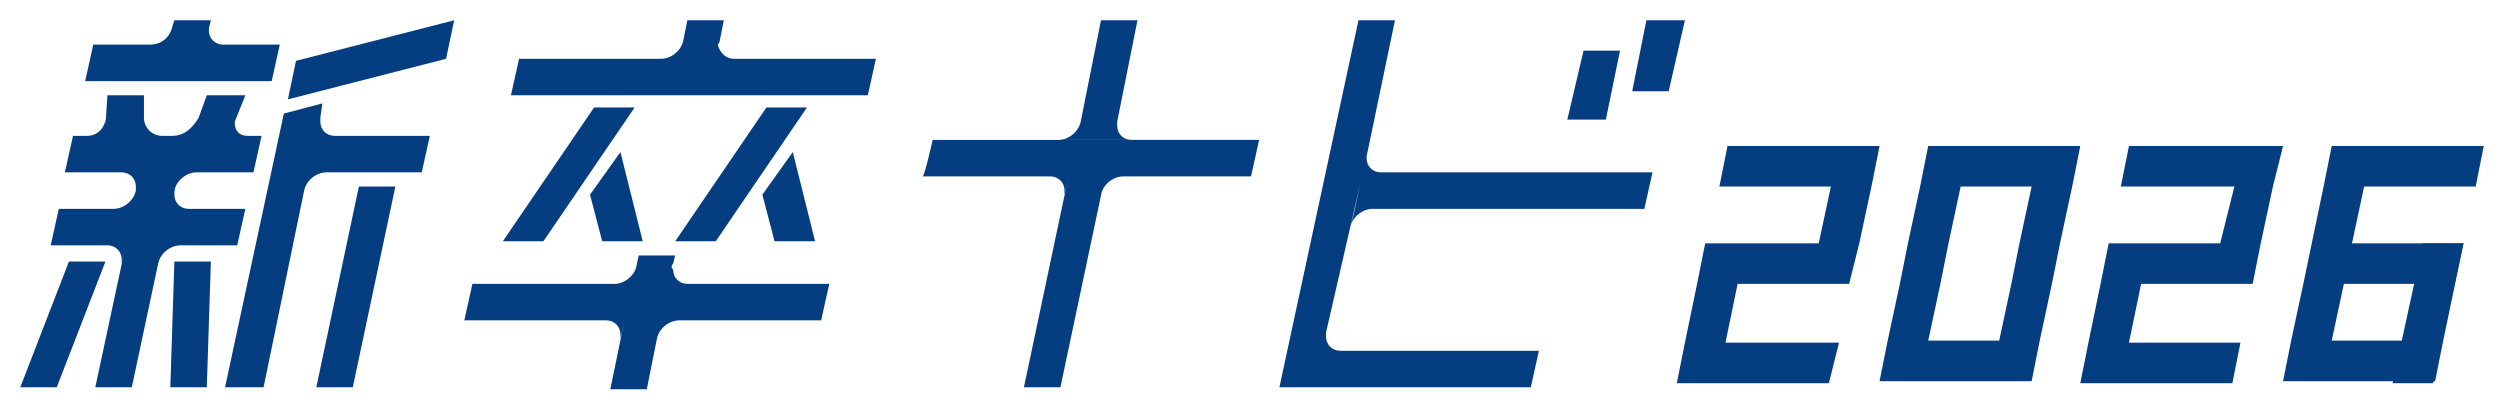
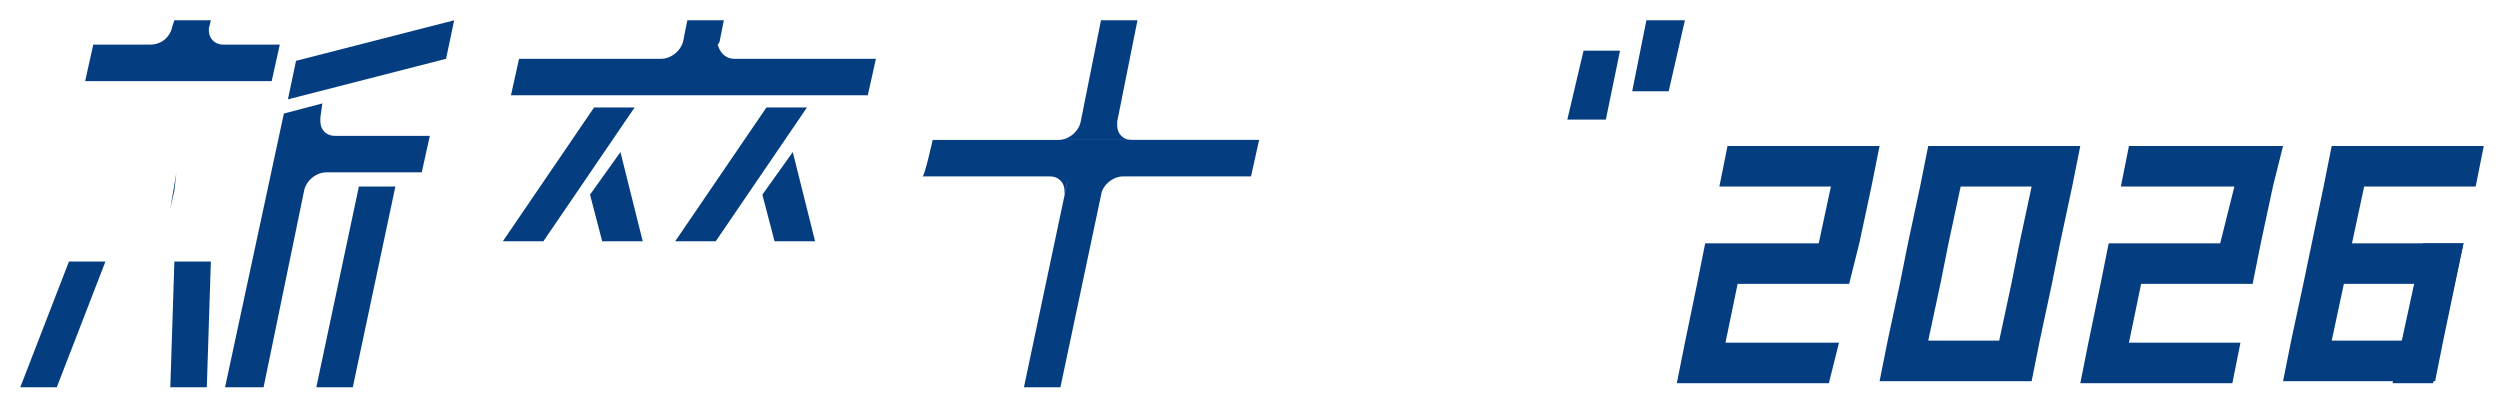
<svg xmlns="http://www.w3.org/2000/svg" version="1.1" id="_レイヤー_1" x="0px" y="0px" viewBox="0 0 123.3 20" style="enable-background:new 0 0 123.3 20;" xml:space="preserve">
  <style type="text/css">
	.st0{fill:#043E81;}
</style>
  <polygon class="st0" points="79.9,2.5 78.1,2.5 77.3,5.9 79.2,5.9 " />
  <polygon class="st0" points="83.1,1 81.2,1 80.5,4.5 82.3,4.5 " />
  <polygon class="st0" points="24.8,11.9 26.8,11.9 31.3,5.3 29.3,5.3 " />
  <polygon class="st0" points="29.7,11.9 31.7,11.9 30.6,7.5 29.1,9.6 " />
  <polygon class="st0" points="33.3,11.9 35.3,11.9 39.8,5.3 37.8,5.3 " />
  <polygon class="st0" points="38.2,11.9 40.2,11.9 39.1,7.5 37.6,9.6 " />
  <path class="st0" d="M13.8,2.2H11c-0.4,0-0.7-0.3-0.7-0.7l0,0c0-0.1,0-0.1,0-0.2l-0.2,0.9L10.4,1H8.6L8.5,1.3C8.4,1.8,8,2.2,7.4,2.2  H4.6L4.2,4h9.2L13.8,2.2C13.8,2.2,13.8,2.2,13.8,2.2z" />
  <polygon class="st0" points="15.6,19.1 17.4,19.1 19.5,9.2 17.7,9.2 " />
  <polygon class="st0" points="3.4,12.9 1,19.1 2.8,19.1 5.2,12.9 " />
  <polygon class="st0" points="8.4,19.1 10.2,19.1 10.4,12.9 8.6,12.9 " />
  <polygon class="st0" points="14.2,4.9 22,2.9 22.4,1 14.6,3 " />
-   <path class="st0" d="M66.6,11.2c0.1-0.5,0.6-0.9,1.1-0.9h13.4l0.4-1.8H68.1c-0.4,0-0.7-0.3-0.7-0.7c0-0.1,0-0.1,0-0.2l-0.1,0.6  L68.8,1H67l-3.9,18.1h1.8l0.5-2.5l-0.2,0.7l-0.4,1.8h10.7l0.4-1.8h-9.8c-0.4,0-0.7-0.3-0.7-0.7c0-0.1,0-0.1,0-0.2L67.1,9l-0.3,1.4  L66.6,11.2C66.6,11.2,66.6,11.2,66.6,11.2z" />
  <path class="st0" d="M15.8,5.8l0.1-0.7L14,5.6l-2.9,13.5H13l2-9.7c0.1-0.5,0.6-0.9,1.1-0.9h4.7l0.4-1.8h-4.7c-0.4,0-0.7-0.3-0.7-0.7  C15.8,6,15.8,5.9,15.8,5.8z" />
  <polygon class="st0" points="15.1,9.2 15.8,5.8 15.6,6.7 15.2,8.5 " />
-   <path class="st0" d="M33.2,13l0.1-0.4h-1.8l-0.3,1.4l0.2-0.9c-0.1,0.5-0.6,0.9-1.1,0.9h-7l-0.4,1.8h7c0.4,0,0.7,0.3,0.7,0.7  c0,0.1,0,0.1,0,0.2l0.2-0.9l-0.7,3.4h1.8l0.5-2.5c0.1-0.5,0.6-0.9,1.1-0.9h7l0.4-1.8h-7c-0.4,0-0.7-0.3-0.7-0.7l0,0  C33.1,13.2,33.1,13.1,33.2,13L33.2,13L33.2,13z" />
  <path class="st0" d="M35.5,2l0.2-1h-1.8l-0.2,1c-0.1,0.5-0.6,0.9-1.1,0.9h-7l-0.4,1.8h17.6l0.4-1.8h-7c-0.4,0-0.7-0.3-0.8-0.7  C35.5,2.1,35.5,2,35.5,2L35.5,2L35.5,2z" />
-   <path class="st0" d="M8.9,12.1h2.8l0.4-1.8H9.3c-0.4,0-0.7-0.3-0.7-0.7c0-0.1,0-0.1,0-0.2c0.1-0.5,0.6-0.9,1.1-0.9h2.8l0.4-1.8h-0.7  c-0.5,0-0.7-0.4-0.6-0.9l-0.1,0.4l0.6-1.5h-1.9L9.8,5.8C9.5,6.3,9.1,6.7,8.5,6.7H8c-0.5,0-0.9-0.4-0.9-0.9v0l0-1.1H5.3L5.2,6.2V5.8  c0,0.5-0.4,0.9-0.9,0.9H3.6L3.2,8.5H6c0.4,0,0.7,0.3,0.7,0.7c0,0.1,0,0.1,0,0.2c-0.1,0.5-0.6,0.9-1.1,0.9H2.9l-0.4,1.8h2.8  c0.4,0,0.7,0.3,0.7,0.7l0,0c0,0.1,0,0.1,0,0.2l0.2-0.9l-1.5,7h1.8L7.8,13C7.9,12.5,8.4,12.1,8.9,12.1L8.9,12.1L8.9,12.1z" />
  <polygon class="st0" points="8.6,9.4 8.6,9.4 8.4,10.3 8.7,8.5 " />
  <polygon class="st0" points="6.8,9.4 6.8,9.4 7,8.5 6.6,10.3 " />
  <path class="st0" d="M54.9,6.9h0.9c-0.4,0-0.7-0.3-0.7-0.7l0,0c0-0.1,0-0.1,0-0.2l1-5h-1.8l-1,5c-0.1,0.5-0.6,0.9-1.1,0.9  C52.2,6.9,54.9,6.9,54.9,6.9z" />
  <path class="st0" d="M45.5,8.7h6.3c0.4,0,0.7,0.3,0.7,0.7c0,0.1,0,0.1,0,0.2l0.2-0.9l-2.2,10.4h1.8l2.2-10.4l-0.2,0.9  c0.1-0.5,0.6-0.9,1.1-0.9h6.3l0.4-1.8H46C46,6.9,45.6,8.7,45.5,8.7z" />
  <polygon class="st0" points="120,18.9 121.5,12 119.5,12 118,18.9 " />
  <polygon class="st0" points="85.2,7.2 84.8,9.2 90.3,9.2 89.7,12 84.1,12 83.7,14 83.1,16.9 82.7,18.9 90.2,18.9 90.7,16.9   85.1,16.9 85.7,14 91.2,14 91.7,12 92.3,9.2 92.7,7.2 " />
  <path class="st0" d="M95.1,7.2l-0.4,2L94.1,12l-0.4,2l-0.6,2.8l-0.4,2h7.5l0.4-2l0.6-2.8l0.4-2l0.6-2.8l0.4-2  C102.6,7.2,95.1,7.2,95.1,7.2z M99.6,12l-0.4,2l-0.6,2.8h-3.5l0.6-2.8l0.4-2l0.6-2.8h3.5C100.2,9.2,99.6,12,99.6,12z" />
  <polygon class="st0" points="105,7.2 104.6,9.2 110.2,9.2 109.5,12 104,12 103.6,14 103,16.9 102.6,18.9 110.1,18.9 110.5,16.9   105,16.9 105.6,14 111.1,14 111.5,12 112.1,9.2 112.6,7.2 " />
-   <path class="st0" d="M122.1,9.2l0.4-2H115l-0.4,2l0,0l-1,4.8l0,0l-0.6,2.8l0,0l-0.4,2h7.5l0.4-2l0,0l1-4.8h-5.5l0.6-2.8H122.1z   M119.1,14l-0.6,2.8h-3.5l0.6-2.8H119.1z" />
+   <path class="st0" d="M122.1,9.2l0.4-2H115l-0.4,2l0,0l-1,4.8l0,0l-0.6,2.8l0,0l-0.4,2h7.5l0.4-2l0,0l1-4.8h-5.5l0.6-2.8z   M119.1,14l-0.6,2.8h-3.5l0.6-2.8H119.1z" />
</svg>